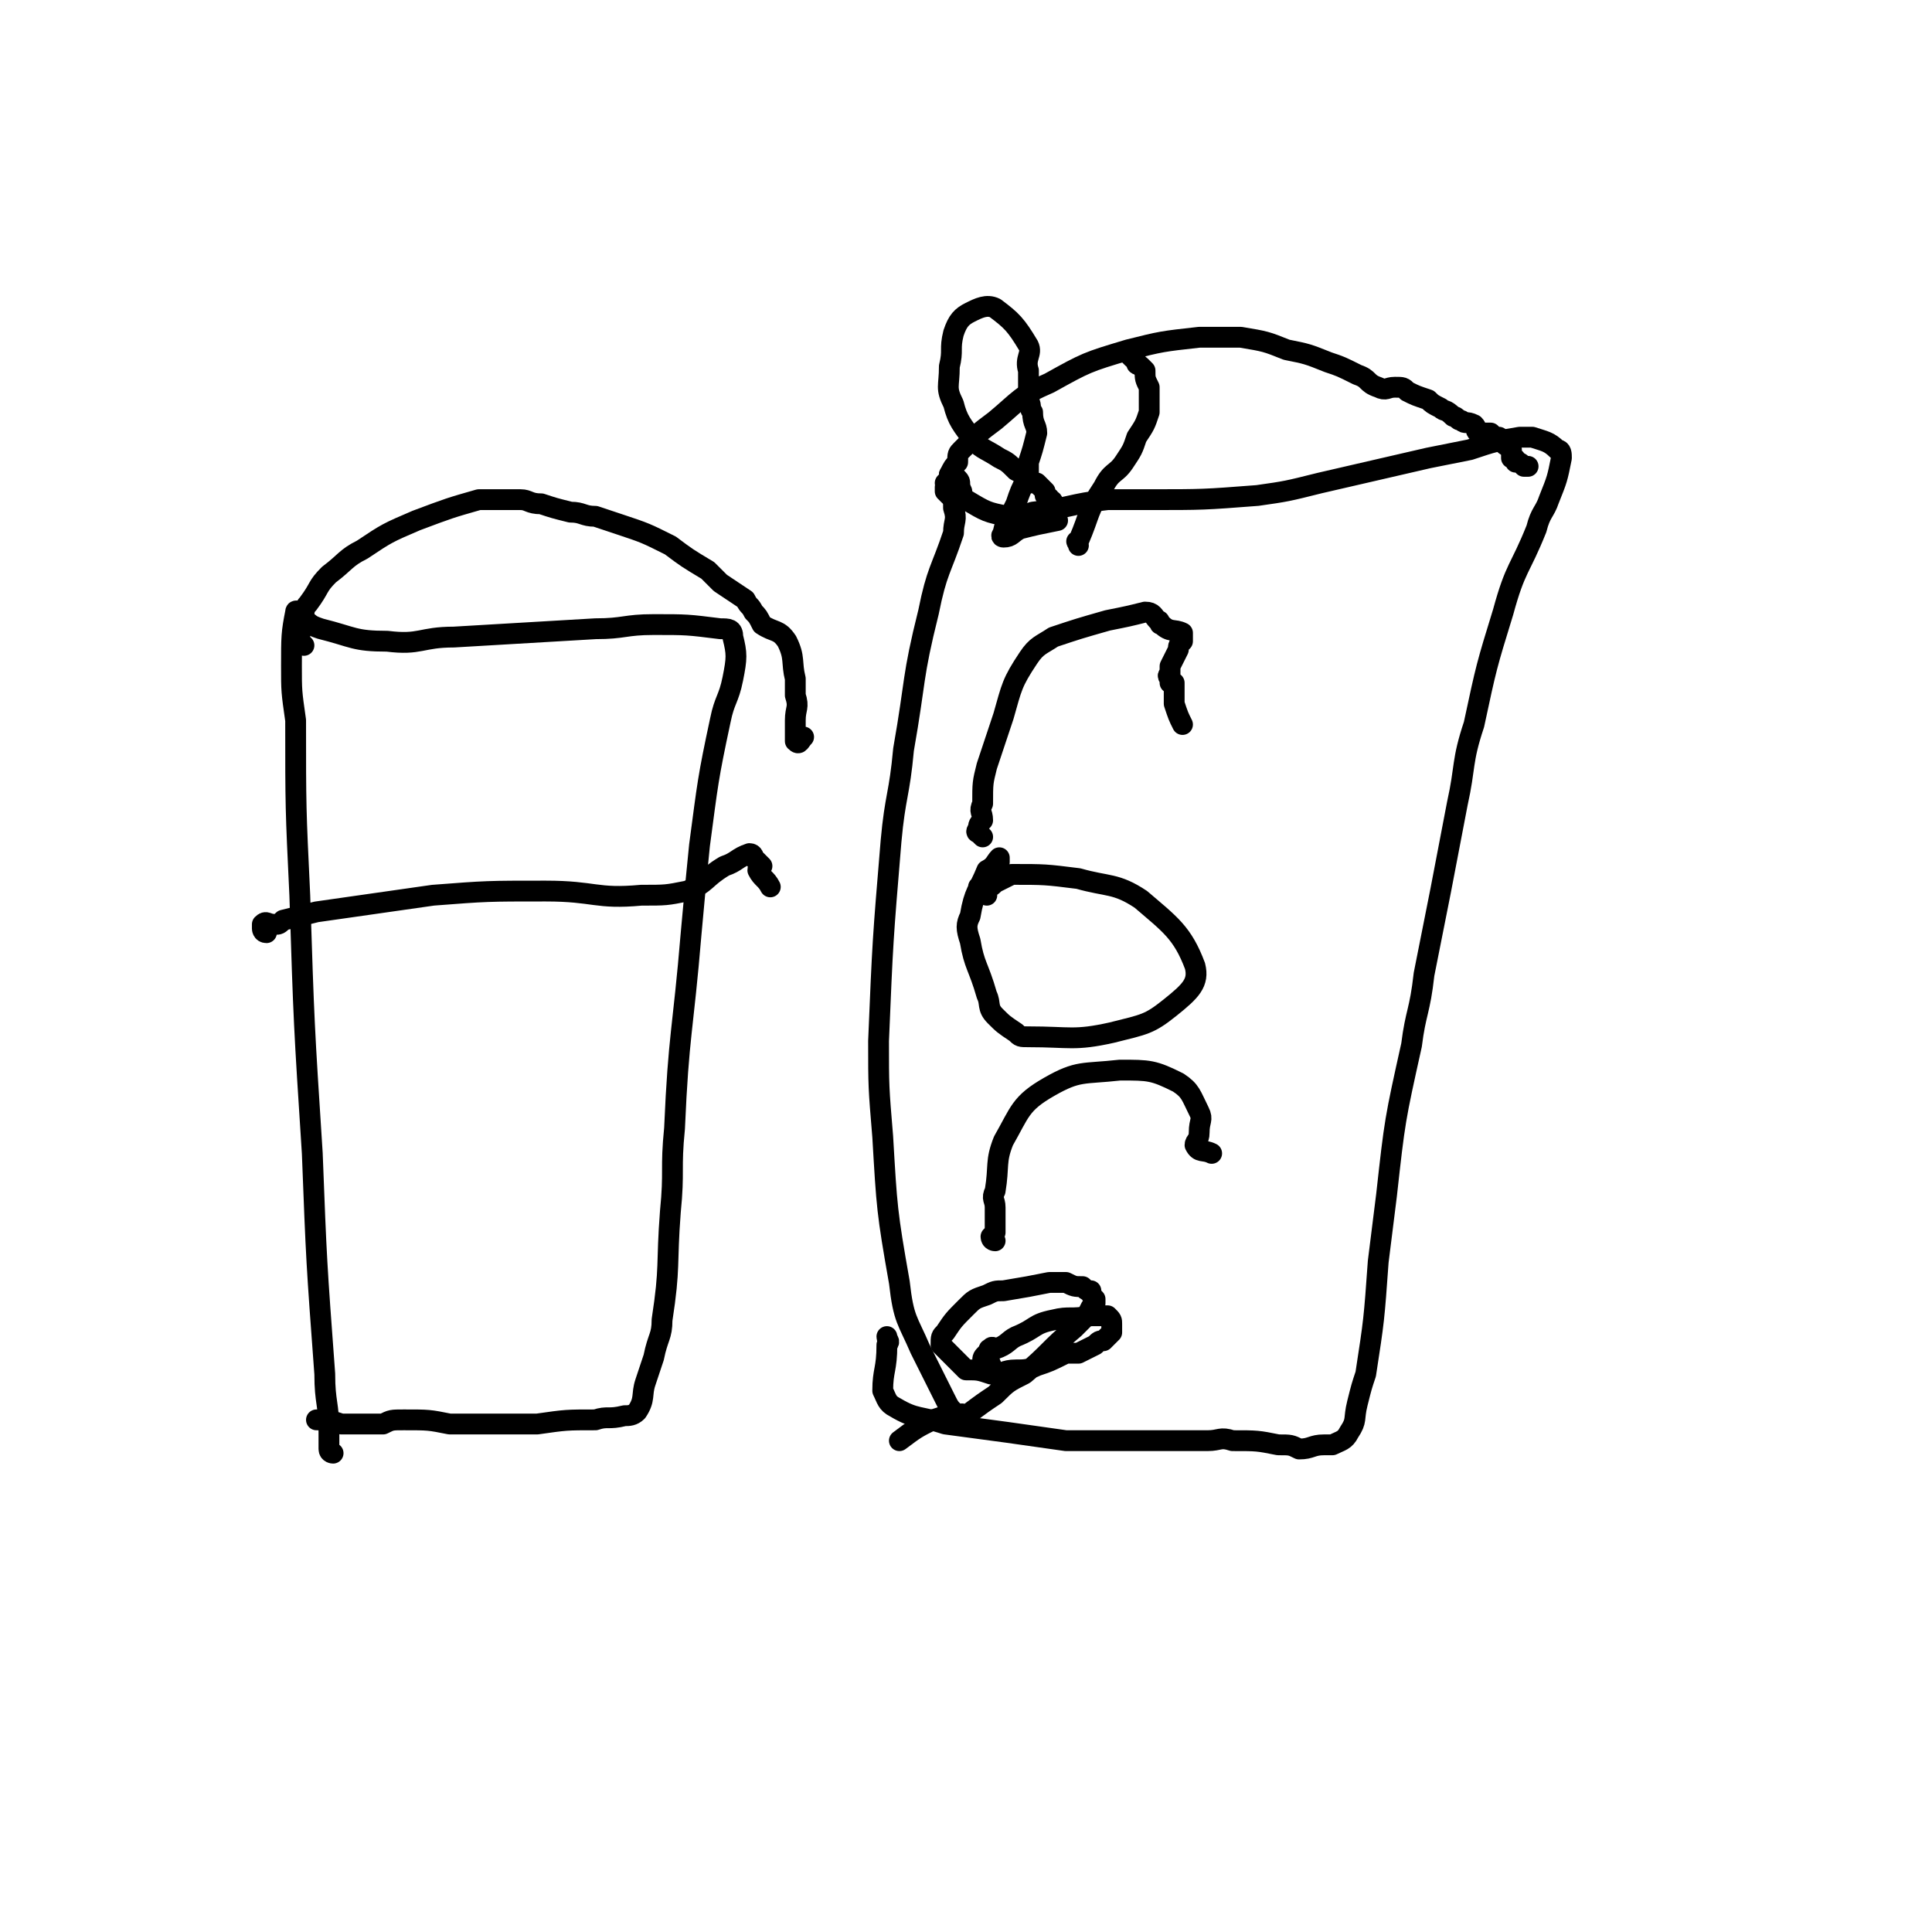
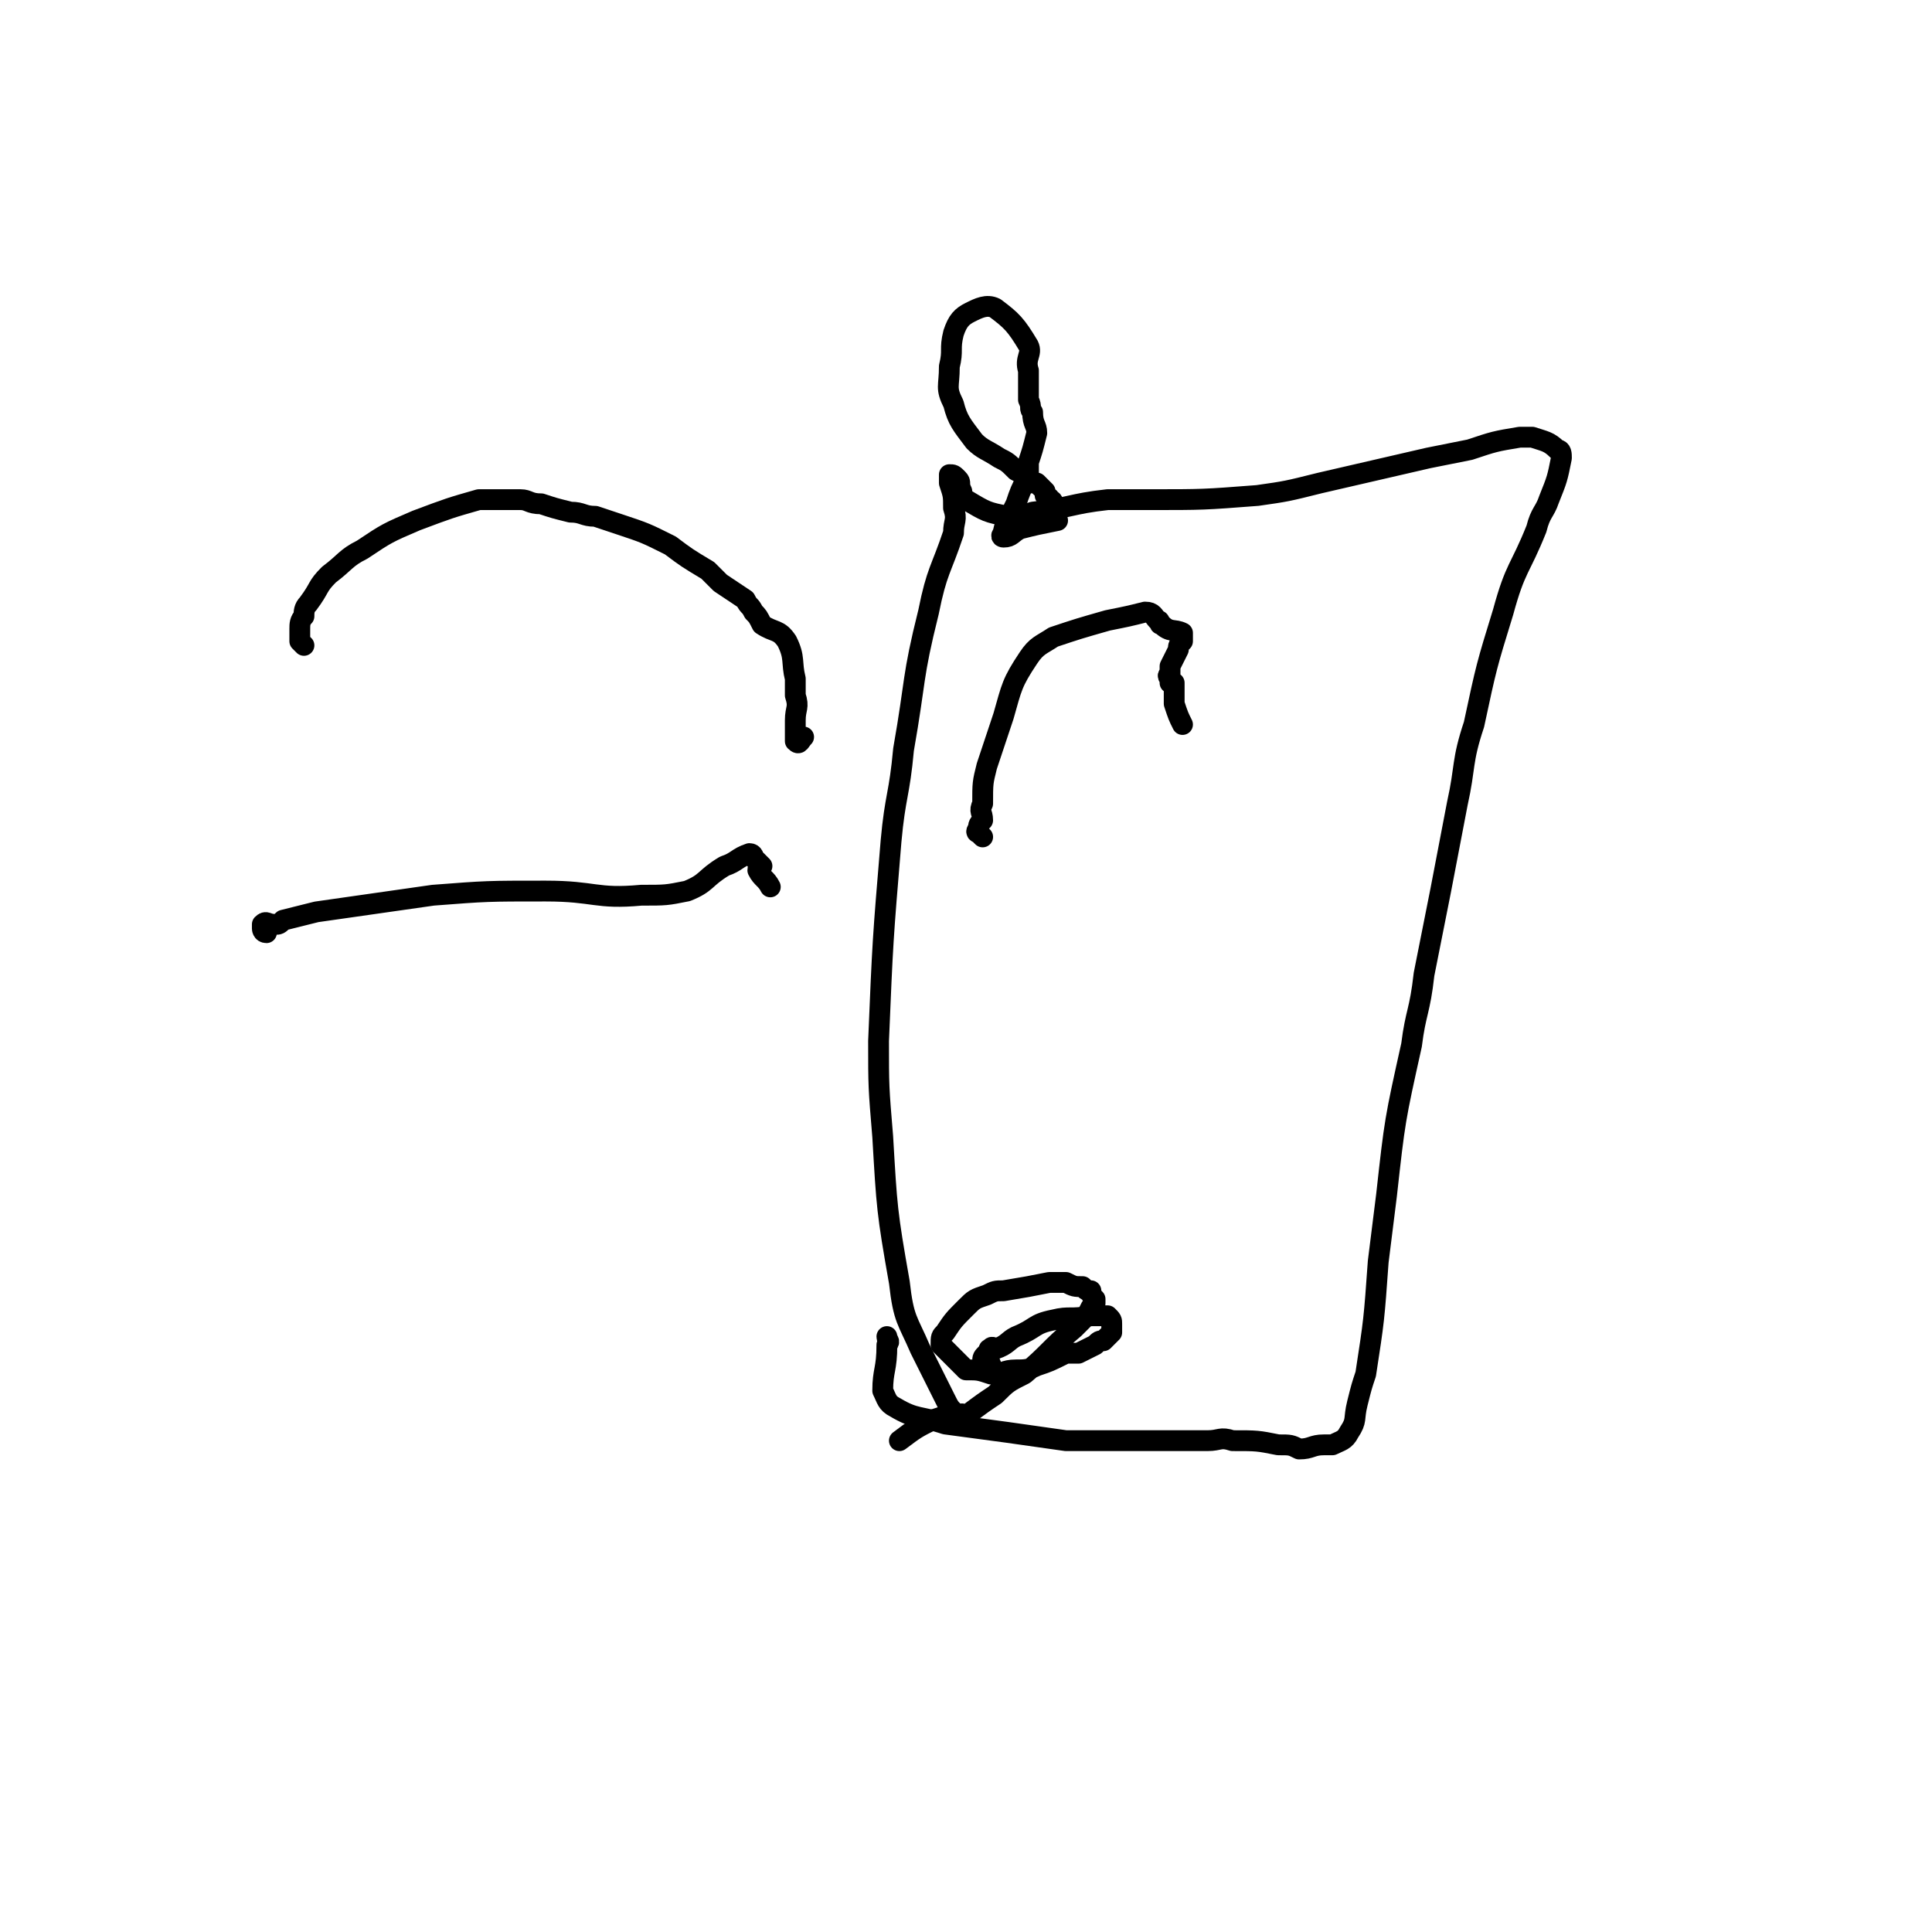
<svg xmlns="http://www.w3.org/2000/svg" viewBox="0 0 464 464" version="1.1">
  <g fill="none" stroke="#000000" stroke-width="5" stroke-linecap="round" stroke-linejoin="round">
    <path d="M232,341c0,0 0,-1 -1,-1 -1,0 -1,0 -2,-1 -1,-1 -1,-1 -2,-3 -3,-6 -3,-6 -6,-12 -3,-7 -4,-7 -5,-16 -3,-17 -3,-18 -4,-35 -1,-12 -1,-12 -1,-23 1,-24 1,-24 3,-48 1,-11 2,-11 3,-22 3,-17 2,-17 6,-33 2,-10 3,-10 6,-19 0,-3 1,-3 0,-6 0,-3 0,-3 -1,-6 0,-1 0,-2 0,-2 1,0 1,0 2,1 1,1 0,1 1,3 0,1 0,1 1,2 5,3 5,3 10,4 3,1 3,0 6,-1 9,-1 9,-2 18,-3 5,0 5,0 10,0 13,0 13,0 26,-1 7,-1 7,-1 15,-3 13,-3 13,-3 26,-6 5,-1 5,-1 10,-2 6,-2 6,-2 12,-3 2,0 2,0 3,0 3,1 4,1 6,3 1,0 1,1 1,2 -1,5 -1,5 -3,10 -1,3 -2,3 -3,7 -4,10 -5,9 -8,20 -4,13 -4,13 -7,27 -3,9 -2,10 -4,19 -4,21 -4,21 -8,41 -1,9 -2,9 -3,17 -4,18 -4,18 -6,36 -1,8 -1,8 -2,16 -1,14 -1,14 -3,27 -1,3 -1,3 -2,7 -1,4 0,4 -2,7 -1,2 -2,2 -4,3 -1,0 -1,0 -2,0 -3,0 -3,1 -6,1 -2,-1 -2,-1 -5,-1 -5,-1 -5,-1 -11,-1 -3,-1 -3,0 -6,0 -5,0 -5,0 -10,0 -4,0 -4,0 -8,0 -8,0 -8,0 -16,0 -14,-2 -14,-2 -29,-4 -6,-2 -7,-1 -12,-4 -2,-1 -2,-2 -3,-4 0,-5 1,-5 1,-11 1,-1 0,-1 0,-2 " />
-     <path d="M228,119c0,0 -1,-1 -1,-1 0,-1 0,-1 0,-1 1,-1 0,-1 0,-1 1,-1 1,-1 1,-2 1,-2 1,-2 2,-3 0,-2 0,-2 1,-3 4,-4 4,-4 8,-7 6,-5 6,-6 13,-9 9,-5 9,-5 19,-8 8,-2 8,-2 17,-3 5,0 5,0 10,0 6,1 6,1 11,3 5,1 5,1 10,3 3,1 3,1 7,3 3,1 2,2 5,3 2,1 2,0 4,0 2,0 2,0 3,1 2,1 2,1 5,2 1,1 1,1 3,2 1,1 1,0 3,2 1,0 1,1 2,1 1,1 1,0 3,1 1,1 0,1 1,2 2,0 2,0 3,0 1,1 1,1 2,1 1,2 2,2 3,3 0,1 0,1 0,2 1,0 1,0 1,1 1,0 1,0 2,1 1,0 1,0 1,0 " />
    <path d="M253,121c0,0 0,-1 -1,-1 0,-1 0,0 -1,-1 0,0 0,-1 0,-1 -1,-1 -1,-1 -2,-2 0,0 0,0 -1,0 -2,-2 -2,-2 -4,-3 -2,-2 -2,-2 -4,-3 -3,-2 -4,-2 -6,-4 -3,-4 -4,-5 -5,-9 -2,-4 -1,-4 -1,-9 1,-4 0,-4 1,-8 1,-3 2,-4 4,-5 2,-1 4,-2 6,-1 4,3 5,4 8,9 1,2 -1,3 0,6 0,3 0,3 0,7 1,2 0,2 1,3 0,3 1,3 1,5 -1,4 -1,4 -2,7 0,2 0,2 0,3 -2,4 -2,4 -3,7 -1,2 -1,2 -1,3 -1,2 -2,2 -2,4 -1,1 0,1 0,1 2,0 2,-1 4,-2 4,-1 4,-1 9,-2 " />
-     <path d="M272,86c0,0 -1,-1 -1,-1 0,-1 0,-1 1,-1 0,0 -1,1 0,1 0,1 0,1 1,2 0,1 0,0 1,1 0,0 0,0 1,1 0,2 0,2 1,4 0,3 0,3 0,6 -1,3 -1,3 -3,6 -1,3 -1,3 -3,6 -2,3 -3,2 -5,6 -4,6 -3,6 -6,13 -1,0 0,0 0,1 " />
    <path d="M236,201c0,0 -1,-1 -1,-1 0,0 -1,0 0,-1 0,-1 0,-1 1,-2 0,-2 -1,-2 0,-4 0,-5 0,-5 1,-9 2,-6 2,-6 4,-12 2,-7 2,-8 6,-14 2,-3 3,-3 6,-5 6,-2 6,-2 13,-4 5,-1 5,-1 9,-2 2,0 2,1 3,2 1,0 0,1 1,1 2,2 3,1 5,2 0,1 0,1 0,2 -1,1 -1,1 -1,2 -1,2 -1,2 -2,4 0,1 0,1 0,2 0,0 -1,0 0,1 0,1 0,1 0,1 1,1 1,0 1,0 0,1 0,1 0,2 0,1 0,1 0,3 1,3 1,3 2,5 " />
-     <path d="M237,215c0,0 0,-1 -1,-1 0,-1 -1,-1 -1,-1 0,0 1,1 2,0 1,0 1,0 2,-1 2,-1 2,-1 4,-2 8,0 8,0 16,1 7,2 9,1 15,5 7,6 10,8 13,16 1,4 -1,6 -6,10 -5,4 -6,4 -14,6 -9,2 -10,1 -20,1 -2,0 -2,0 -3,-1 -3,-2 -3,-2 -5,-4 -2,-2 -1,-3 -2,-5 -2,-7 -3,-7 -4,-13 -1,-3 -1,-4 0,-6 1,-6 2,-6 4,-11 2,-1 2,-2 3,-3 0,0 0,1 0,1 " />
-     <path d="M239,298c0,0 -1,0 -1,-1 0,0 0,0 1,-1 0,0 0,0 0,-1 0,0 0,0 0,-1 0,-2 0,-2 0,-4 0,-2 -1,-2 0,-4 1,-6 0,-7 2,-12 4,-7 4,-9 11,-13 7,-4 8,-3 17,-4 7,0 8,0 14,3 3,2 3,3 5,7 1,2 0,2 0,5 0,2 -1,2 -1,3 1,2 2,1 4,2 " />
    <path d="M238,328c0,0 0,-1 -1,-1 0,0 -1,0 -1,0 0,-1 0,-1 1,-2 0,0 0,0 0,0 1,-1 0,-1 1,-1 0,-1 1,0 1,0 3,-1 3,-2 5,-3 5,-2 4,-3 9,-4 4,-1 4,0 9,-1 2,0 2,0 4,0 1,1 1,1 1,2 0,0 0,0 0,1 0,1 0,1 0,1 -1,1 -1,1 -2,2 -1,0 -1,0 -2,1 -2,1 -2,1 -4,2 -2,0 -2,0 -3,0 -4,2 -4,2 -7,3 -2,1 -3,1 -5,1 -3,0 -3,1 -6,1 -3,-1 -3,-1 -6,-1 -1,-1 -1,-1 -2,-2 -1,-1 -1,-1 -3,-3 0,0 0,0 -1,-1 0,-2 0,-2 1,-3 2,-3 2,-3 5,-6 2,-2 2,-2 5,-3 2,-1 2,-1 4,-1 6,-1 6,-1 11,-2 2,0 2,0 4,0 2,1 2,1 4,1 1,1 1,1 2,1 0,1 0,1 1,2 0,0 0,0 0,1 -1,1 -1,1 -1,1 -1,2 -1,2 -2,3 -1,1 -1,1 -2,2 -6,5 -6,6 -12,11 -4,2 -4,2 -7,5 -3,2 -3,2 -7,5 -1,0 -1,-1 -1,0 -4,0 -4,0 -7,1 -4,2 -4,2 -8,5 " />
-     <path d="M80,349c0,0 -1,0 -1,-1 0,0 0,0 0,-1 0,0 0,0 0,-1 0,-1 0,-1 0,-2 0,-7 -1,-7 -1,-14 -2,-27 -2,-27 -3,-53 -2,-31 -2,-31 -3,-62 -1,-21 -1,-21 -1,-42 -1,-7 -1,-7 -1,-13 0,-7 0,-8 1,-13 0,-1 1,1 1,1 3,2 2,2 5,3 8,2 8,3 16,3 8,1 8,-1 16,-1 17,-1 17,-1 34,-2 7,0 7,-1 14,-1 8,0 8,0 16,1 2,0 3,0 3,2 1,4 1,5 0,10 -1,5 -2,5 -3,10 -3,14 -3,15 -5,30 -1,10 -1,10 -2,21 -2,24 -3,24 -4,47 -1,10 0,10 -1,20 -1,13 0,13 -2,26 0,4 -1,4 -2,9 -1,3 -1,3 -2,6 -1,3 0,4 -2,7 -1,1 -2,1 -3,1 -4,1 -4,0 -7,1 -7,0 -7,0 -14,1 -4,0 -4,0 -8,0 -6,0 -6,0 -13,0 -5,-1 -5,-1 -11,-1 -3,0 -3,0 -5,1 -4,0 -4,0 -7,0 -2,0 -2,0 -3,0 -3,-1 -3,-1 -6,-1 " />
    <path d="M64,224c-1,0 -1,-1 -1,-1 0,-1 0,-1 0,-1 1,-1 1,0 3,0 1,0 1,0 2,-1 4,-1 4,-1 8,-2 14,-2 14,-2 28,-4 13,-1 13,-1 27,-1 12,0 12,2 23,1 6,0 6,0 11,-1 5,-2 4,-3 9,-6 3,-1 3,-2 6,-3 1,0 1,1 1,1 1,1 1,1 2,2 0,0 -1,0 -1,1 1,2 2,2 3,4 " />
    <path d="M73,155c0,0 -1,-1 -1,-1 0,-1 0,-1 0,-1 0,-1 0,-1 0,-1 0,-1 0,-1 0,-1 0,-1 0,-2 1,-3 0,-1 0,-2 1,-3 3,-4 2,-4 5,-7 4,-3 4,-4 8,-6 6,-4 6,-4 13,-7 8,-3 8,-3 15,-5 5,0 5,0 10,0 2,0 2,1 5,1 3,1 3,1 7,2 3,0 3,1 6,1 3,1 3,1 6,2 6,2 6,2 12,5 4,3 4,3 9,6 1,1 1,1 3,3 3,2 3,2 6,4 1,2 1,1 2,3 1,1 1,1 2,3 3,2 4,1 6,4 2,4 1,5 2,9 0,2 0,2 0,4 1,3 0,3 0,6 0,2 0,2 0,3 0,1 0,2 0,2 1,1 1,0 2,-1 " />
  </g>
</svg>